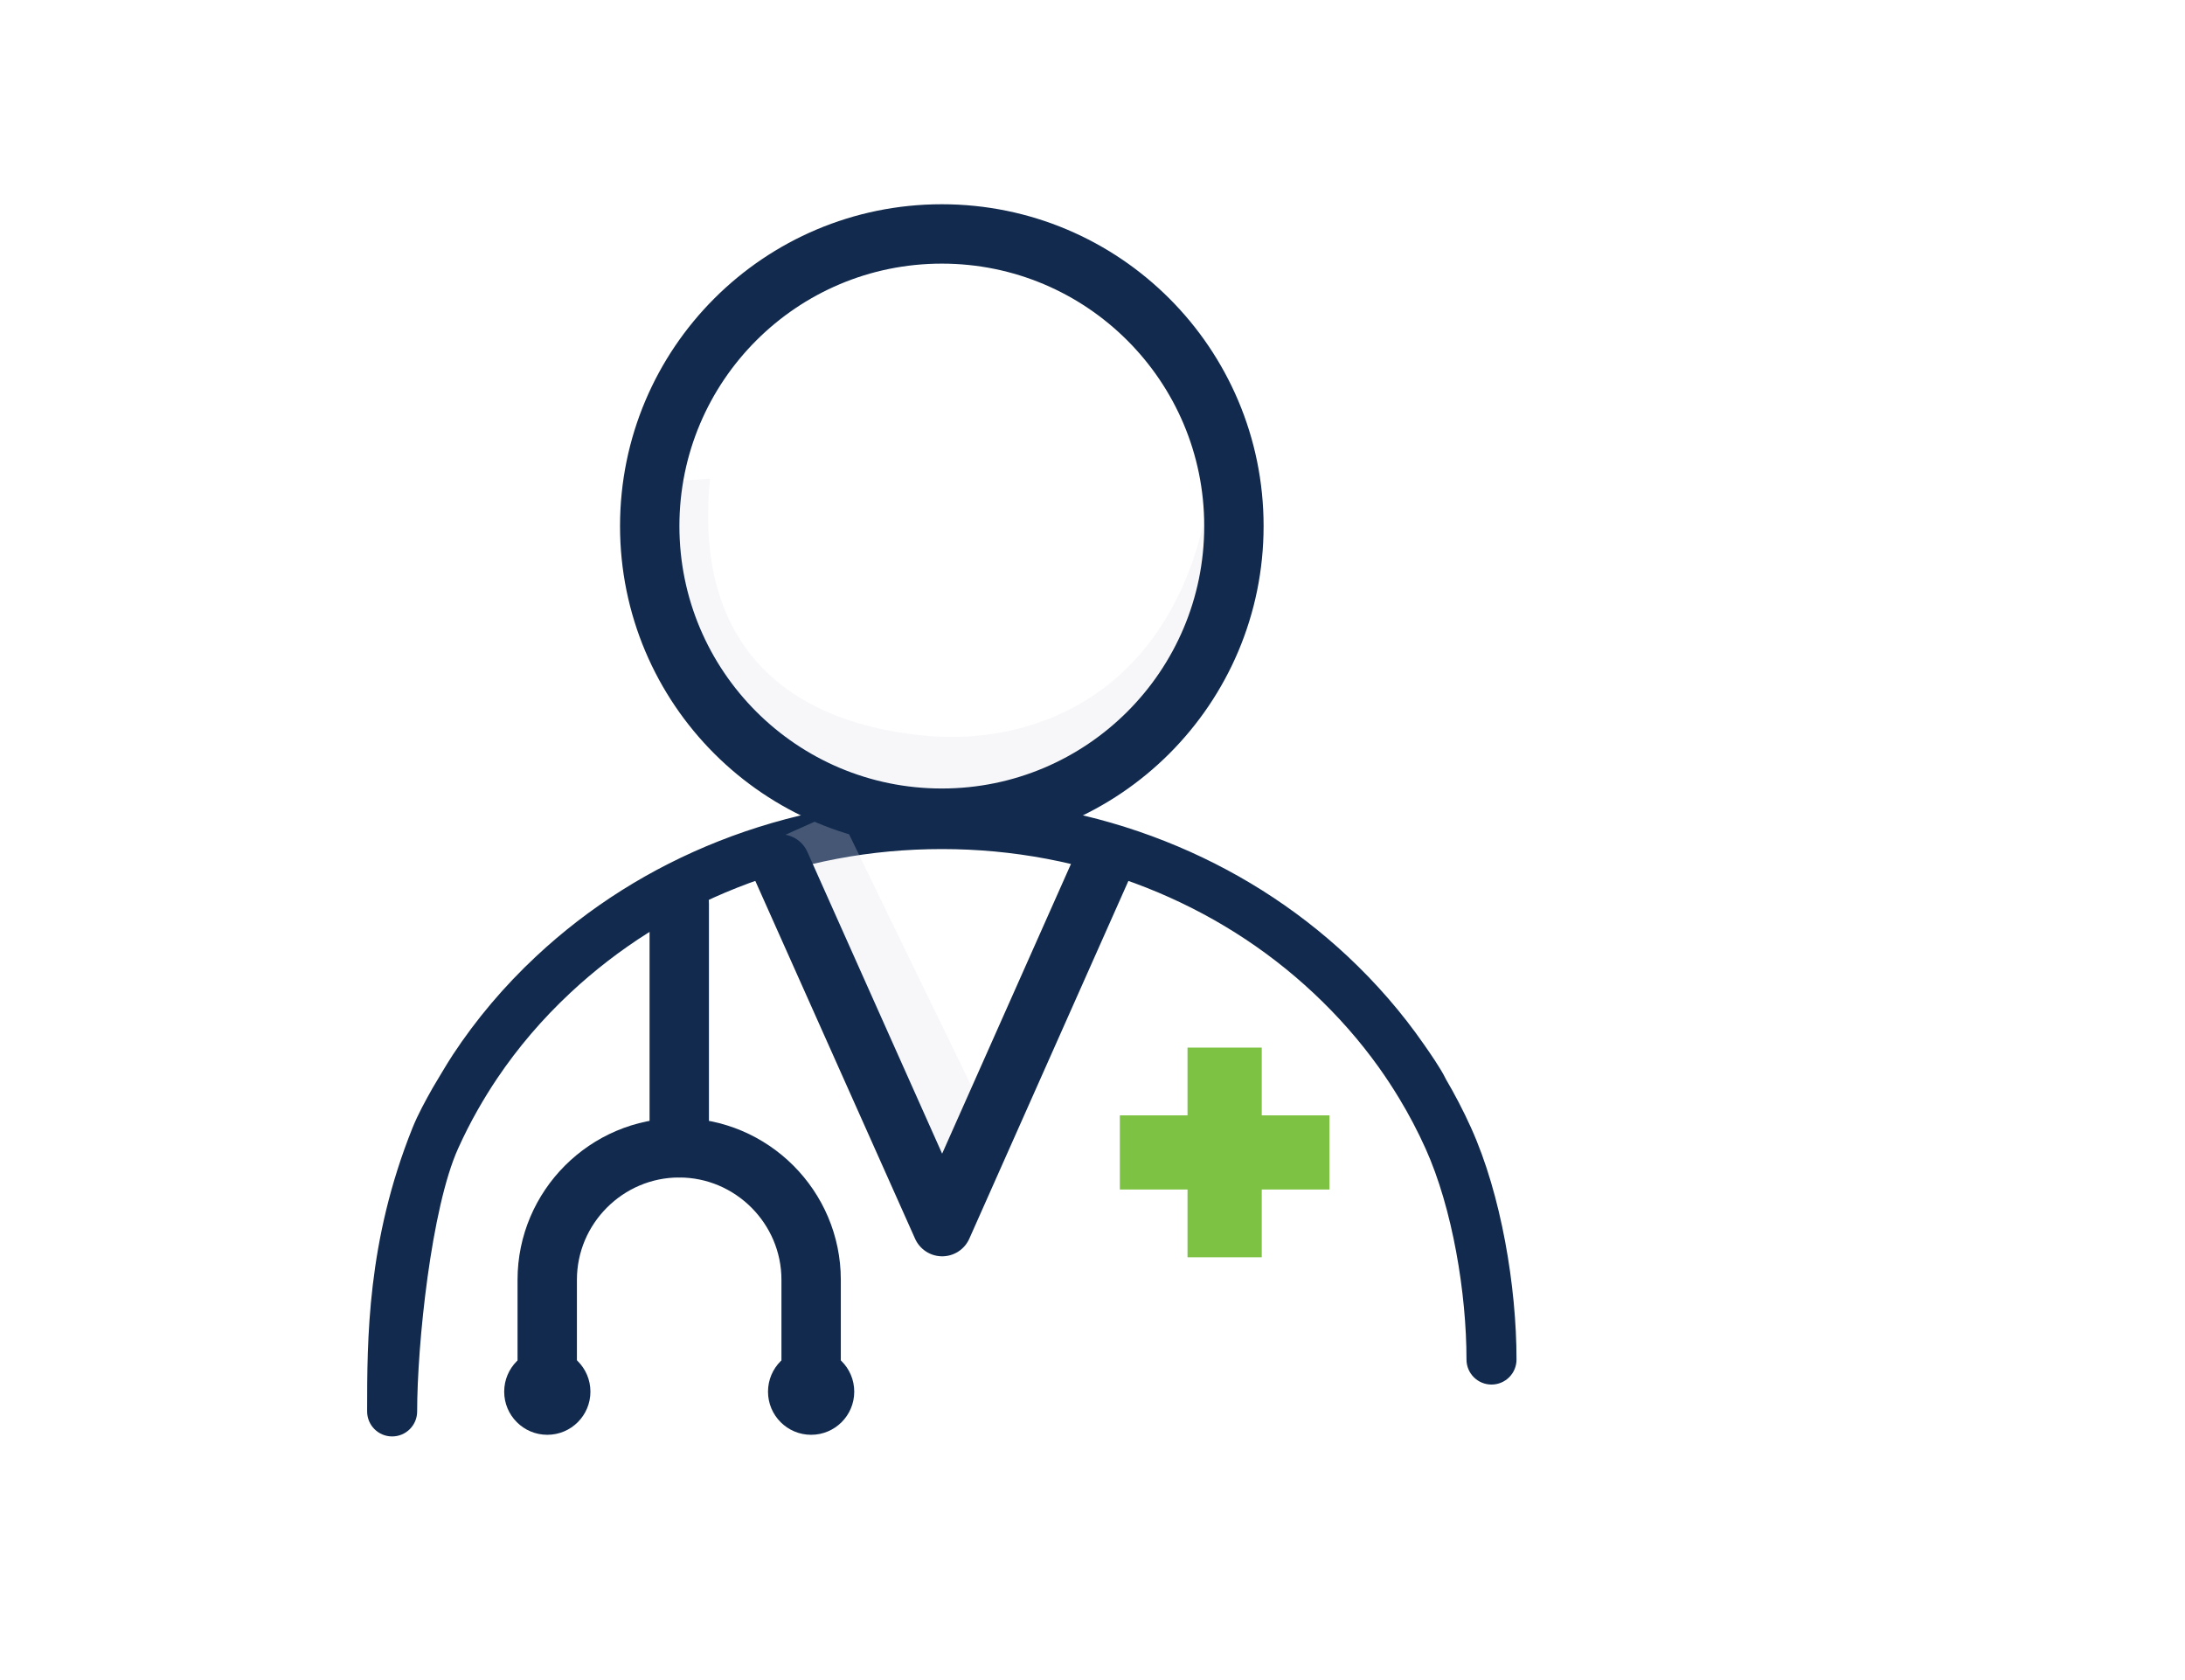
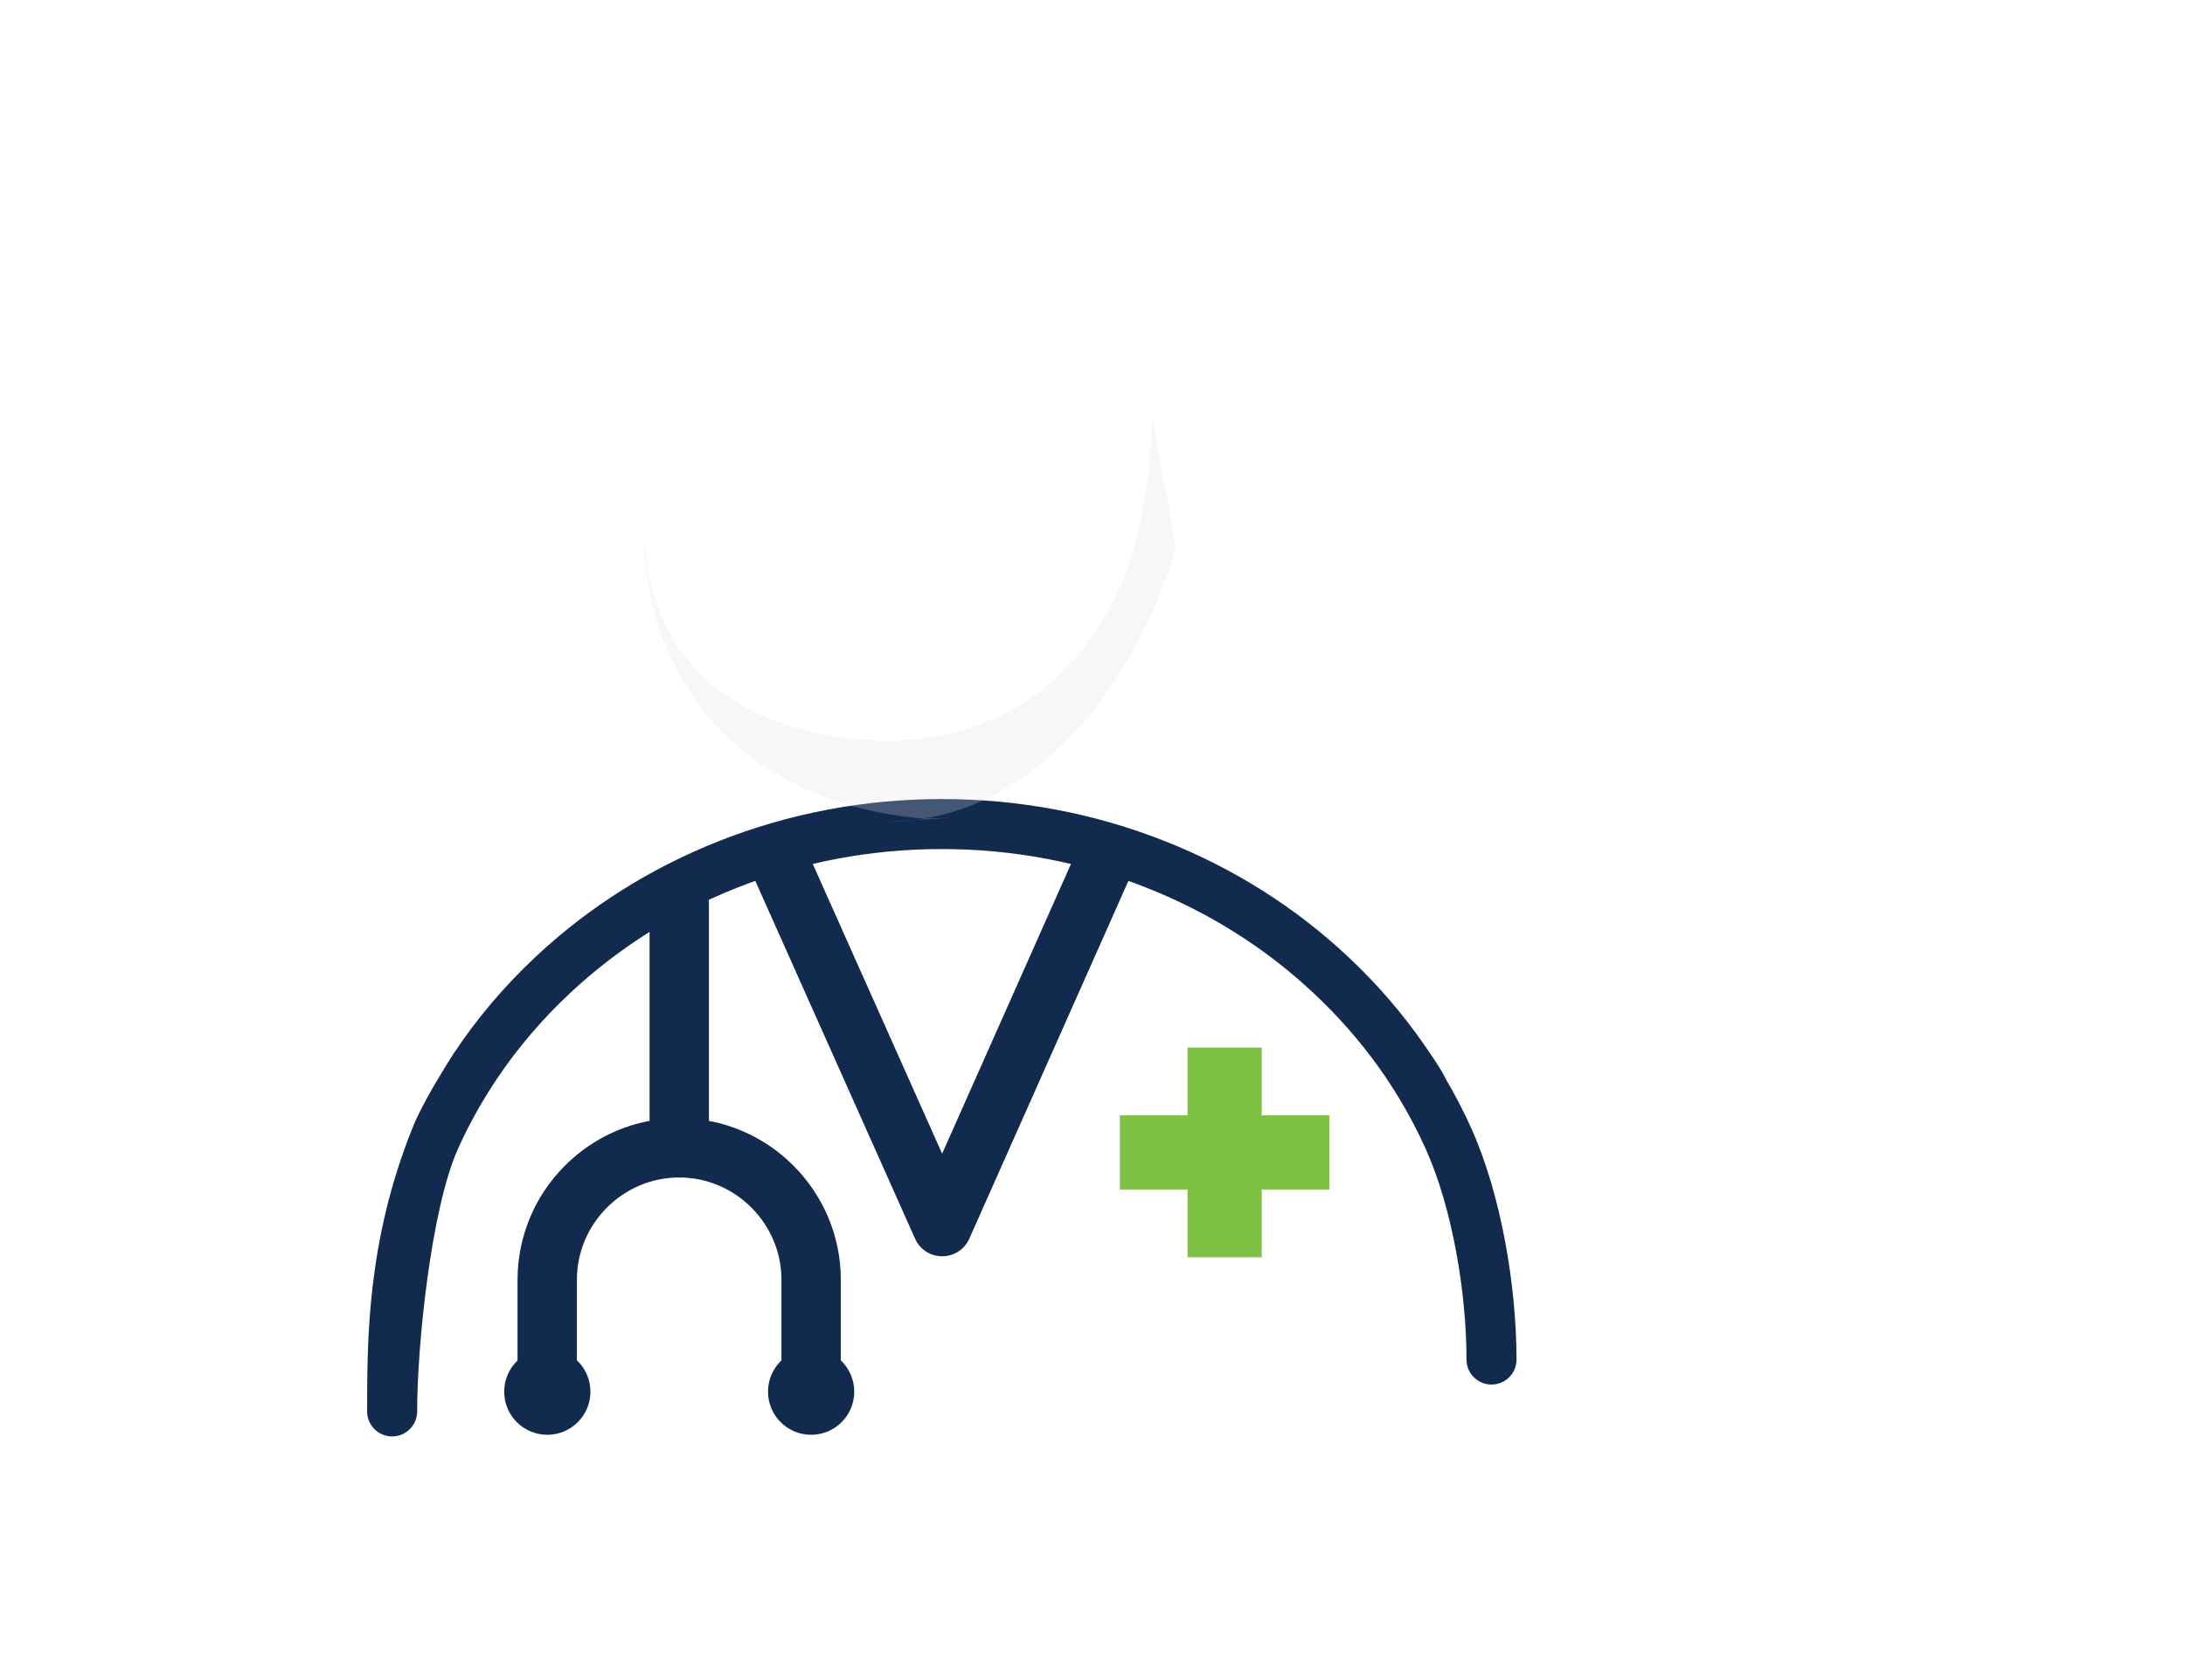
<svg xmlns="http://www.w3.org/2000/svg" viewBox="0 0 294.43 226.4">
  <defs>
    <style>.cls-1{stroke-miterlimit:10;stroke-width:2px;}.cls-1,.cls-2{stroke:#112a4d;}.cls-1,.cls-3{fill:#112a4d;}.cls-2{fill:none;stroke-linecap:round;stroke-linejoin:round;stroke-width:8px;}.cls-4{fill:#e1e3ee;mix-blend-mode:multiply;opacity:.25;}.cls-4,.cls-3,.cls-5{stroke-width:0px;}.cls-6{isolation:isolate;}.cls-5{fill:#7dc243;}</style>
  </defs>
  <g class="cls-6">
    <g id="Layer_1">
      <path class="cls-1" d="m193.88,145.71c-.64-1.26-2-3.25-2.81-4.4-2.92-4.21-6.31-8.12-10.15-11.72-7.02-6.57-15.2-11.72-24.29-15.32-9.41-3.72-19.41-5.61-29.71-5.61s-20.3,1.89-29.71,5.61c-9.1,3.6-17.27,8.76-24.29,15.32-4.25,3.97-7.95,8.35-11.06,13.07-.81,1.22-2.14,3.52-2.68,4.4-.97,1.73-1.94,3.47-2.68,5.31-6.03,15.04-6.03,28.1-6.03,37.8,0,1.31,1.06,2.37,2.37,2.37s2.37-1.06,2.37-2.37c0-9.02,1.89-27.61,5.61-35.84.81-1.8,1.7-3.55,2.67-5.26.84-1.48,1.74-2.94,2.69-4.35,2.83-4.2,6.16-8.1,9.97-11.66,6.59-6.16,14.26-11,22.8-14.38,8.85-3.5,18.26-5.28,27.96-5.28s19.11,1.78,27.96,5.28c8.54,3.38,16.22,8.22,22.8,14.38,3.34,3.13,6.32,6.51,8.91,10.13,1.01,1.41,1.95,2.85,2.84,4.32,1.33,2.2,2.52,4.47,3.58,6.82,3.72,8.24,5.61,19.83,5.61,28.85,0,1.31,1.06,2.37,2.37,2.37s2.37-1.06,2.37-2.37c0-9.69-2.03-21.95-6.03-30.8-1.03-2.29-2.19-4.51-3.46-6.66Z" />
-       <path class="cls-4" d="m128.16,110.19c-1.33,0-3.45.13-4.79,0-23.76-2.41-38.98-19.4-36.36-45.16l8.67-.52c-2.17,21.43,9.24,32.62,28.67,34.59,16.67,1.7,38.86-7.28,39.57-43.24l3.21,17.28c-5.84,19.84-20.07,37.05-38.96,37.05Z" />
-       <polygon class="cls-4" points="127.79 157.99 105.7 112.53 112.91 109.31 135 154.77 127.79 157.99" />
+       <path class="cls-4" d="m128.16,110.19c-1.33,0-3.45.13-4.79,0-23.76-2.41-38.98-19.4-36.36-45.16c-2.17,21.43,9.24,32.62,28.67,34.59,16.67,1.7,38.86-7.28,39.57-43.24l3.21,17.28c-5.84,19.84-20.07,37.05-38.96,37.05Z" />
      <polyline class="cls-2" points="105.14 116.41 126.96 165.27 148.69 116.41" />
      <path class="cls-2" d="m109.3,187.51v-15.08c0-9.78-8-17.78-17.78-17.78h0c-9.78,0-17.78,8-17.78,17.78v15.08" />
      <line class="cls-2" x1="91.53" y1="154.65" x2="91.53" y2="121.73" />
      <circle class="cls-3" cx="73.75" cy="187.51" r="5.81" />
      <circle class="cls-3" cx="109.3" cy="187.51" r="5.81" />
      <polygon class="cls-5" points="179.14 150.28 170.02 150.28 170.02 141.15 160.02 141.15 160.02 150.28 150.9 150.28 150.9 160.27 160.02 160.27 160.02 169.4 170.02 169.4 170.02 160.27 179.14 160.27 179.14 150.28" />
-       <circle class="cls-2" cx="126.91" cy="70.88" r="39.36" />
    </g>
  </g>
</svg>